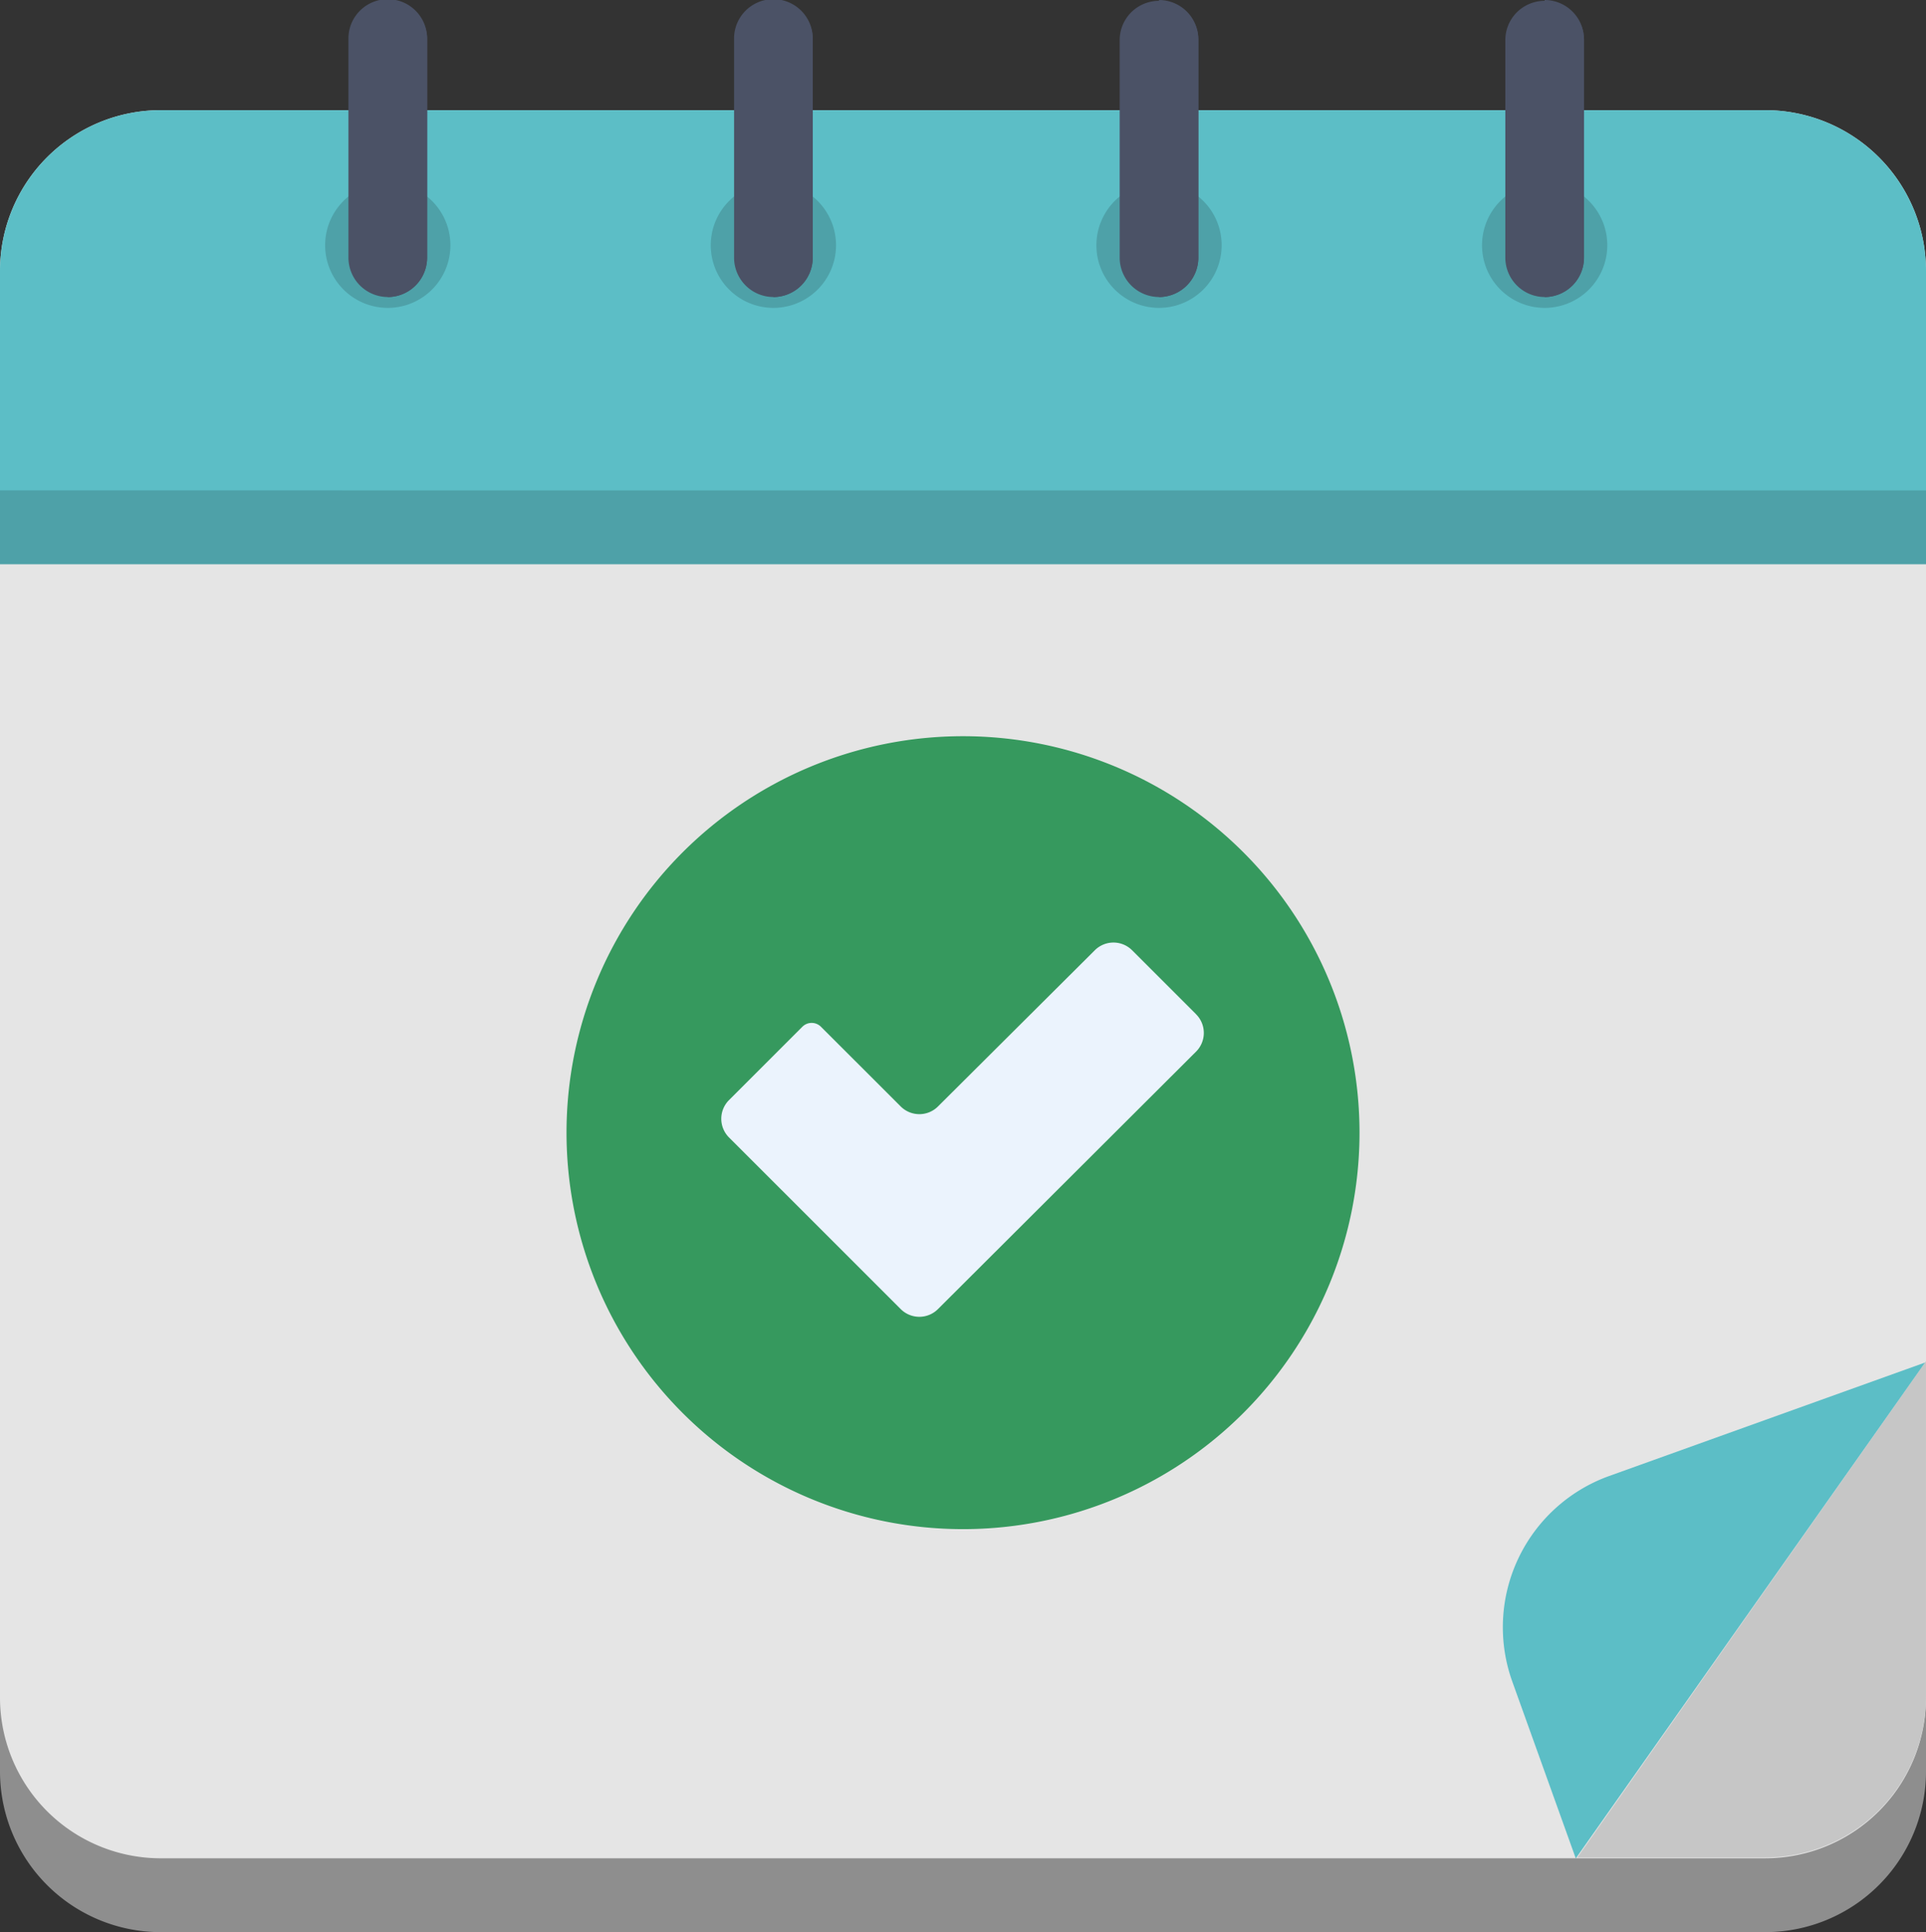
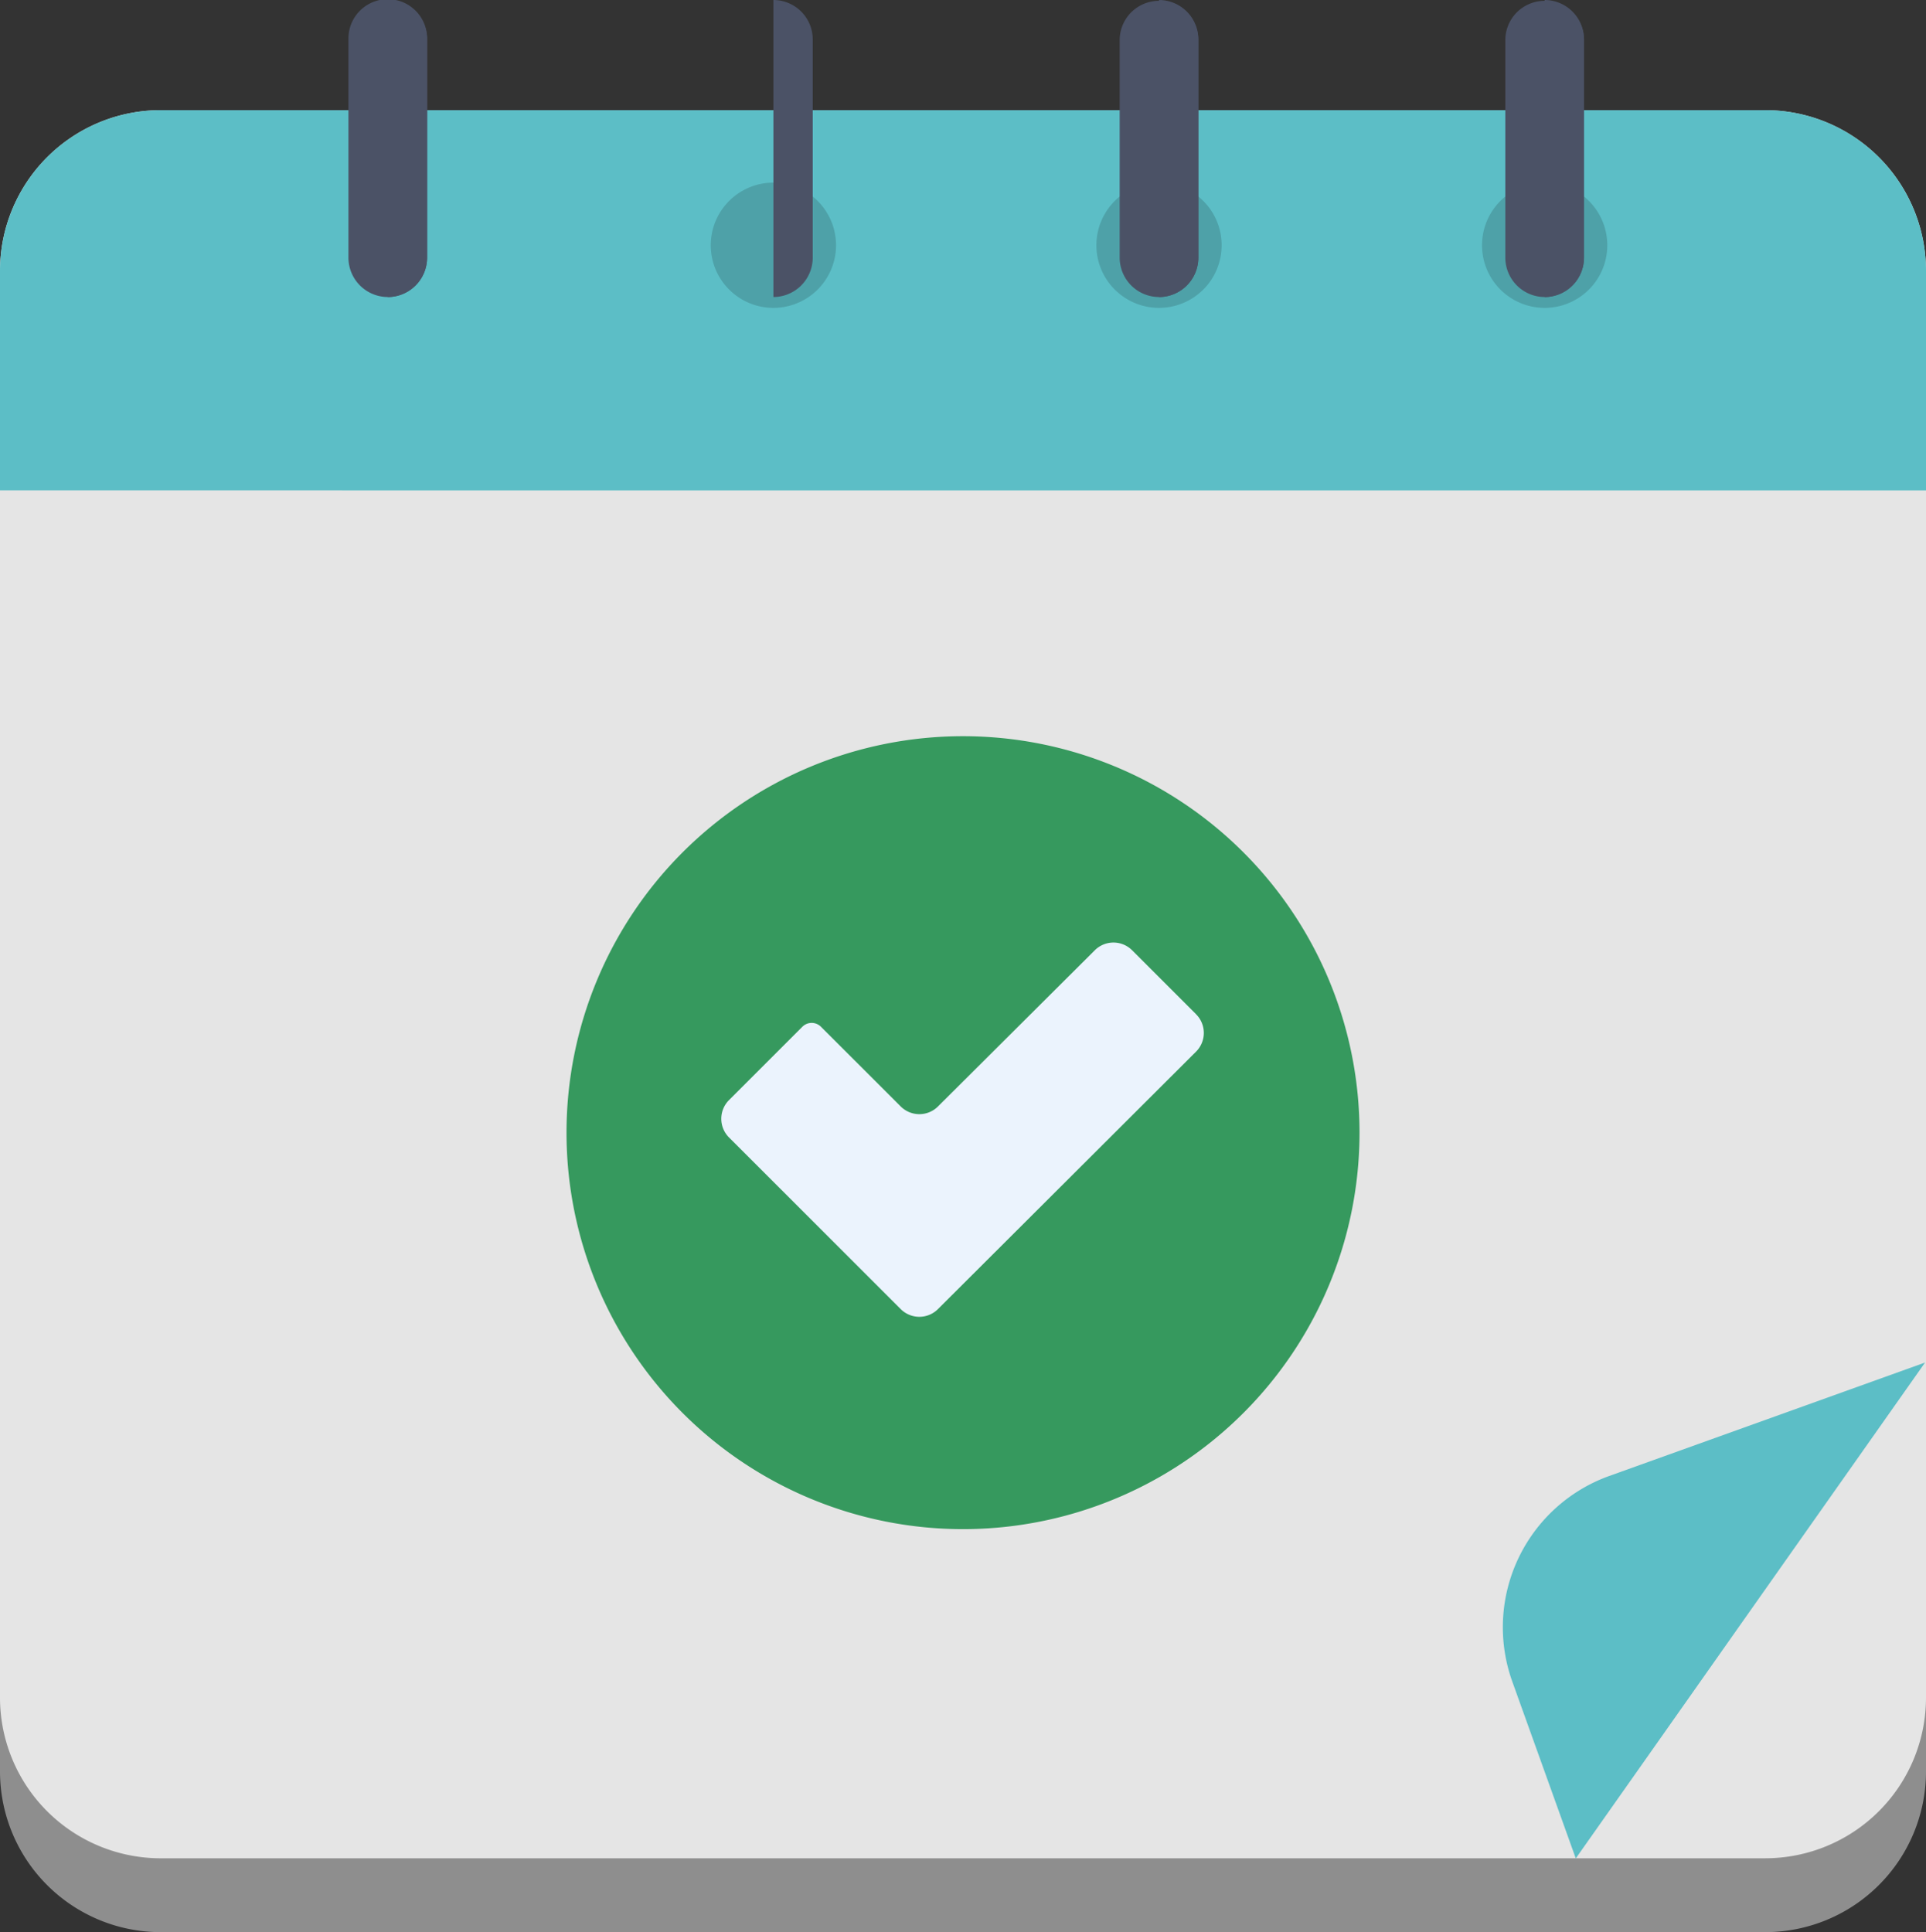
<svg xmlns="http://www.w3.org/2000/svg" width="112" height="112.367" viewBox="0 0 112 112.367">
  <rect x="0" y="0" width="112" height="112.367" fill="#333333" stroke="none" />
  <g id="img_step04" transform="translate(-19.249 94.633)">
    <g id="グループ_202" data-name="グループ 202" transform="translate(19.249 -94.633)">
      <path id="パス_565" data-name="パス 565" d="M102.679,330.914H9.321A9.349,9.349,0,0,1,0,321.593V238.571a9.349,9.349,0,0,1,9.321-9.321h93.357A9.349,9.349,0,0,1,112,238.571v83.021a9.349,9.349,0,0,1-9.321,9.321" transform="translate(0 -218.547)" fill="#8e8e8e" />
      <path id="パス_566" data-name="パス 566" d="M102.679,238.914H9.321A9.349,9.349,0,0,1,0,229.593V146.571a9.349,9.349,0,0,1,9.321-9.321h93.357A9.349,9.349,0,0,1,112,146.571v83.021a9.349,9.349,0,0,1-9.321,9.321" transform="translate(0 -130.842)" fill="#e5e5e5" />
-       <path id="パス_567" data-name="パス 567" d="M112,251.361V238.571a9.349,9.349,0,0,0-9.321-9.321H9.321A9.349,9.349,0,0,0,0,238.571v12.789Z" transform="translate(0 -218.547)" fill="#4ea1a8" />
      <path id="パス_568" data-name="パス 568" d="M112,159.361V146.571a9.349,9.349,0,0,0-9.321-9.321H9.321A9.349,9.349,0,0,0,0,146.571v12.789Z" transform="translate(0 -130.842)" fill="#5cbec6" />
-       <path id="パス_569" data-name="パス 569" d="M1964.751,2152.876H1975.7a9.349,9.349,0,0,0,9.322-9.321v-19.542Z" transform="translate(-1873.024 -2044.851)" fill="#c6c6c6" />
      <path id="パス_570" data-name="パス 570" d="M1875.992,2154.6l-3.7-10.307a9.349,9.349,0,0,1,5.621-11.924l18.391-6.607Z" transform="translate(-1784.358 -2046.522)" fill="#5cbec6" />
      <path id="パス_571" data-name="パス 571" d="M1853.283,231.142a3.642,3.642,0,1,1-3.642-3.642,3.642,3.642,0,0,1,3.642,3.642" transform="translate(-1759.817 -216.879)" fill="#4ea1a8" />
      <path id="パス_572" data-name="パス 572" d="M1877.287,17.274h0A2.294,2.294,0,0,1,1875,14.986V2.288a2.288,2.288,0,0,1,4.575,0v12.7a2.294,2.294,0,0,1-2.288,2.288" transform="translate(-1787.463)" fill="#4b5266" />
      <path id="パス_573" data-name="パス 573" d="M1924,0h0V17.274a2.294,2.294,0,0,0,2.288-2.288V2.288A2.294,2.294,0,0,0,1924,0" transform="translate(-1834.176)" fill="#4b5266" />
      <path id="パス_574" data-name="パス 574" d="M1372.95,231.142a3.642,3.642,0,1,1-3.642-3.642,3.642,3.642,0,0,1,3.642,3.642" transform="translate(-1301.909 -216.879)" fill="#4ea1a8" />
      <path id="パス_575" data-name="パス 575" d="M1396.954,17.274h0a2.294,2.294,0,0,1-2.288-2.288V2.288a2.288,2.288,0,0,1,4.575,0v12.7a2.294,2.294,0,0,1-2.288,2.288" transform="translate(-1329.555)" fill="#4b5266" />
      <path id="パス_576" data-name="パス 576" d="M1443.667,0h0V17.274a2.294,2.294,0,0,0,2.287-2.288V2.288A2.294,2.294,0,0,0,1443.667,0" transform="translate(-1376.268)" fill="#4b5266" />
      <path id="パス_577" data-name="パス 577" d="M892.616,231.142a3.642,3.642,0,1,1-3.641-3.642,3.642,3.642,0,0,1,3.641,3.642" transform="translate(-844 -216.879)" fill="#4ea1a8" />
-       <path id="パス_578" data-name="パス 578" d="M916.621,17.274h0a2.294,2.294,0,0,1-2.288-2.288V2.288a2.288,2.288,0,1,1,4.575,0v12.7a2.294,2.294,0,0,1-2.288,2.288" transform="translate(-871.646)" fill="#4b5266" />
-       <path id="パス_579" data-name="パス 579" d="M963.333,0h0V17.274a2.294,2.294,0,0,0,2.288-2.288V2.288A2.294,2.294,0,0,0,963.333,0" transform="translate(-918.359)" fill="#4b5266" />
-       <path id="パス_580" data-name="パス 580" d="M412.283,231.142a3.642,3.642,0,1,1-3.642-3.642,3.642,3.642,0,0,1,3.642,3.642" transform="translate(-386.092 -216.879)" fill="#4ea1a8" />
+       <path id="パス_579" data-name="パス 579" d="M963.333,0V17.274a2.294,2.294,0,0,0,2.288-2.288V2.288A2.294,2.294,0,0,0,963.333,0" transform="translate(-918.359)" fill="#4b5266" />
      <path id="パス_581" data-name="パス 581" d="M436.288,17.274h0A2.294,2.294,0,0,1,434,14.986V2.288a2.288,2.288,0,1,1,4.575,0v12.7a2.294,2.294,0,0,1-2.288,2.288" transform="translate(-413.738)" fill="#4b5266" />
      <path id="パス_582" data-name="パス 582" d="M483,0h0V17.274a2.294,2.294,0,0,0,2.288-2.288V2.288A2.294,2.294,0,0,0,483,0" transform="translate(-460.451)" fill="#4b5266" />
      <path id="パス_583" data-name="パス 583" d="M57.059,80.116A23.057,23.057,0,1,1,80.117,57.058,23.058,23.058,0,0,1,57.059,80.116" transform="translate(-1.059 8.813)" fill="#36995e" />
      <path id="パス_584" data-name="パス 584" d="M67.347,47.789l-3.723-3.722a1.535,1.535,0,0,0-2.169,0l-9.119,9.083a1.534,1.534,0,0,1-2.168,0l-4.636-4.633a.766.766,0,0,0-1.085,0l-4.264,4.264a1.537,1.537,0,0,0,0,2.172l9.984,9.981a1.532,1.532,0,0,0,2.169,0L67.344,49.961a1.536,1.536,0,0,0,0-2.172" transform="translate(2.21 11.197)" fill="#ebf3fd" />
    </g>
  </g>
</svg>